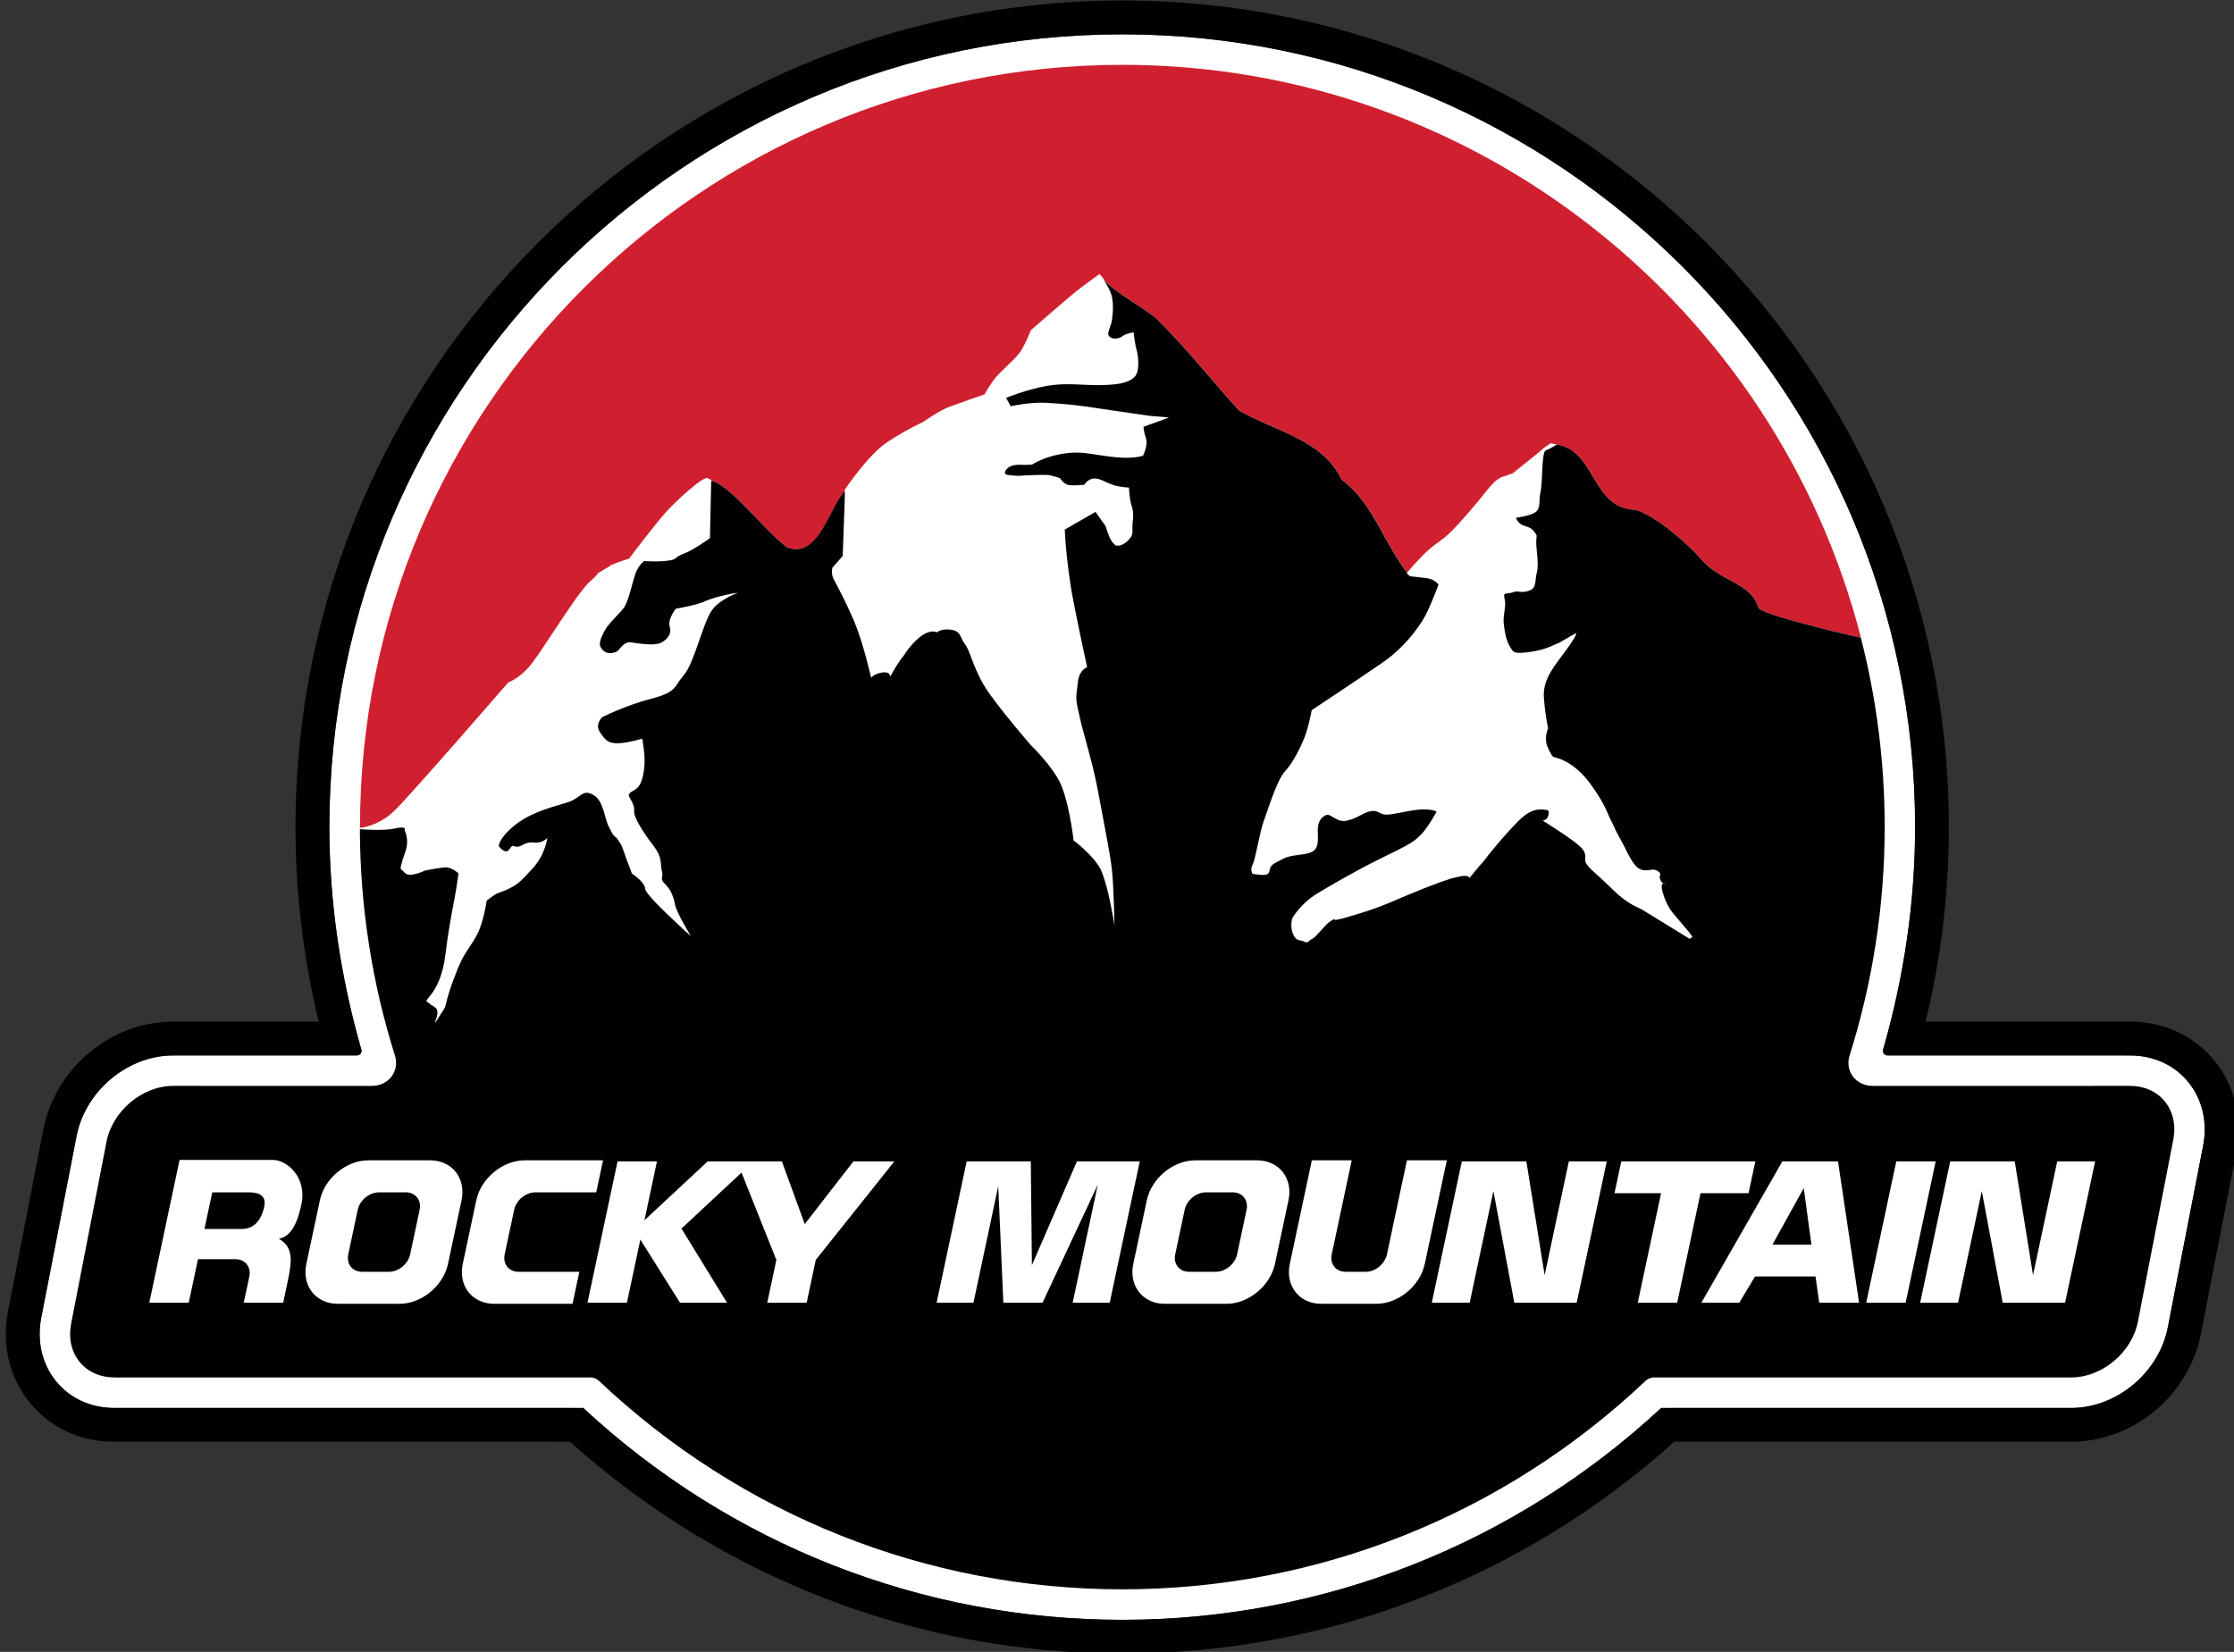
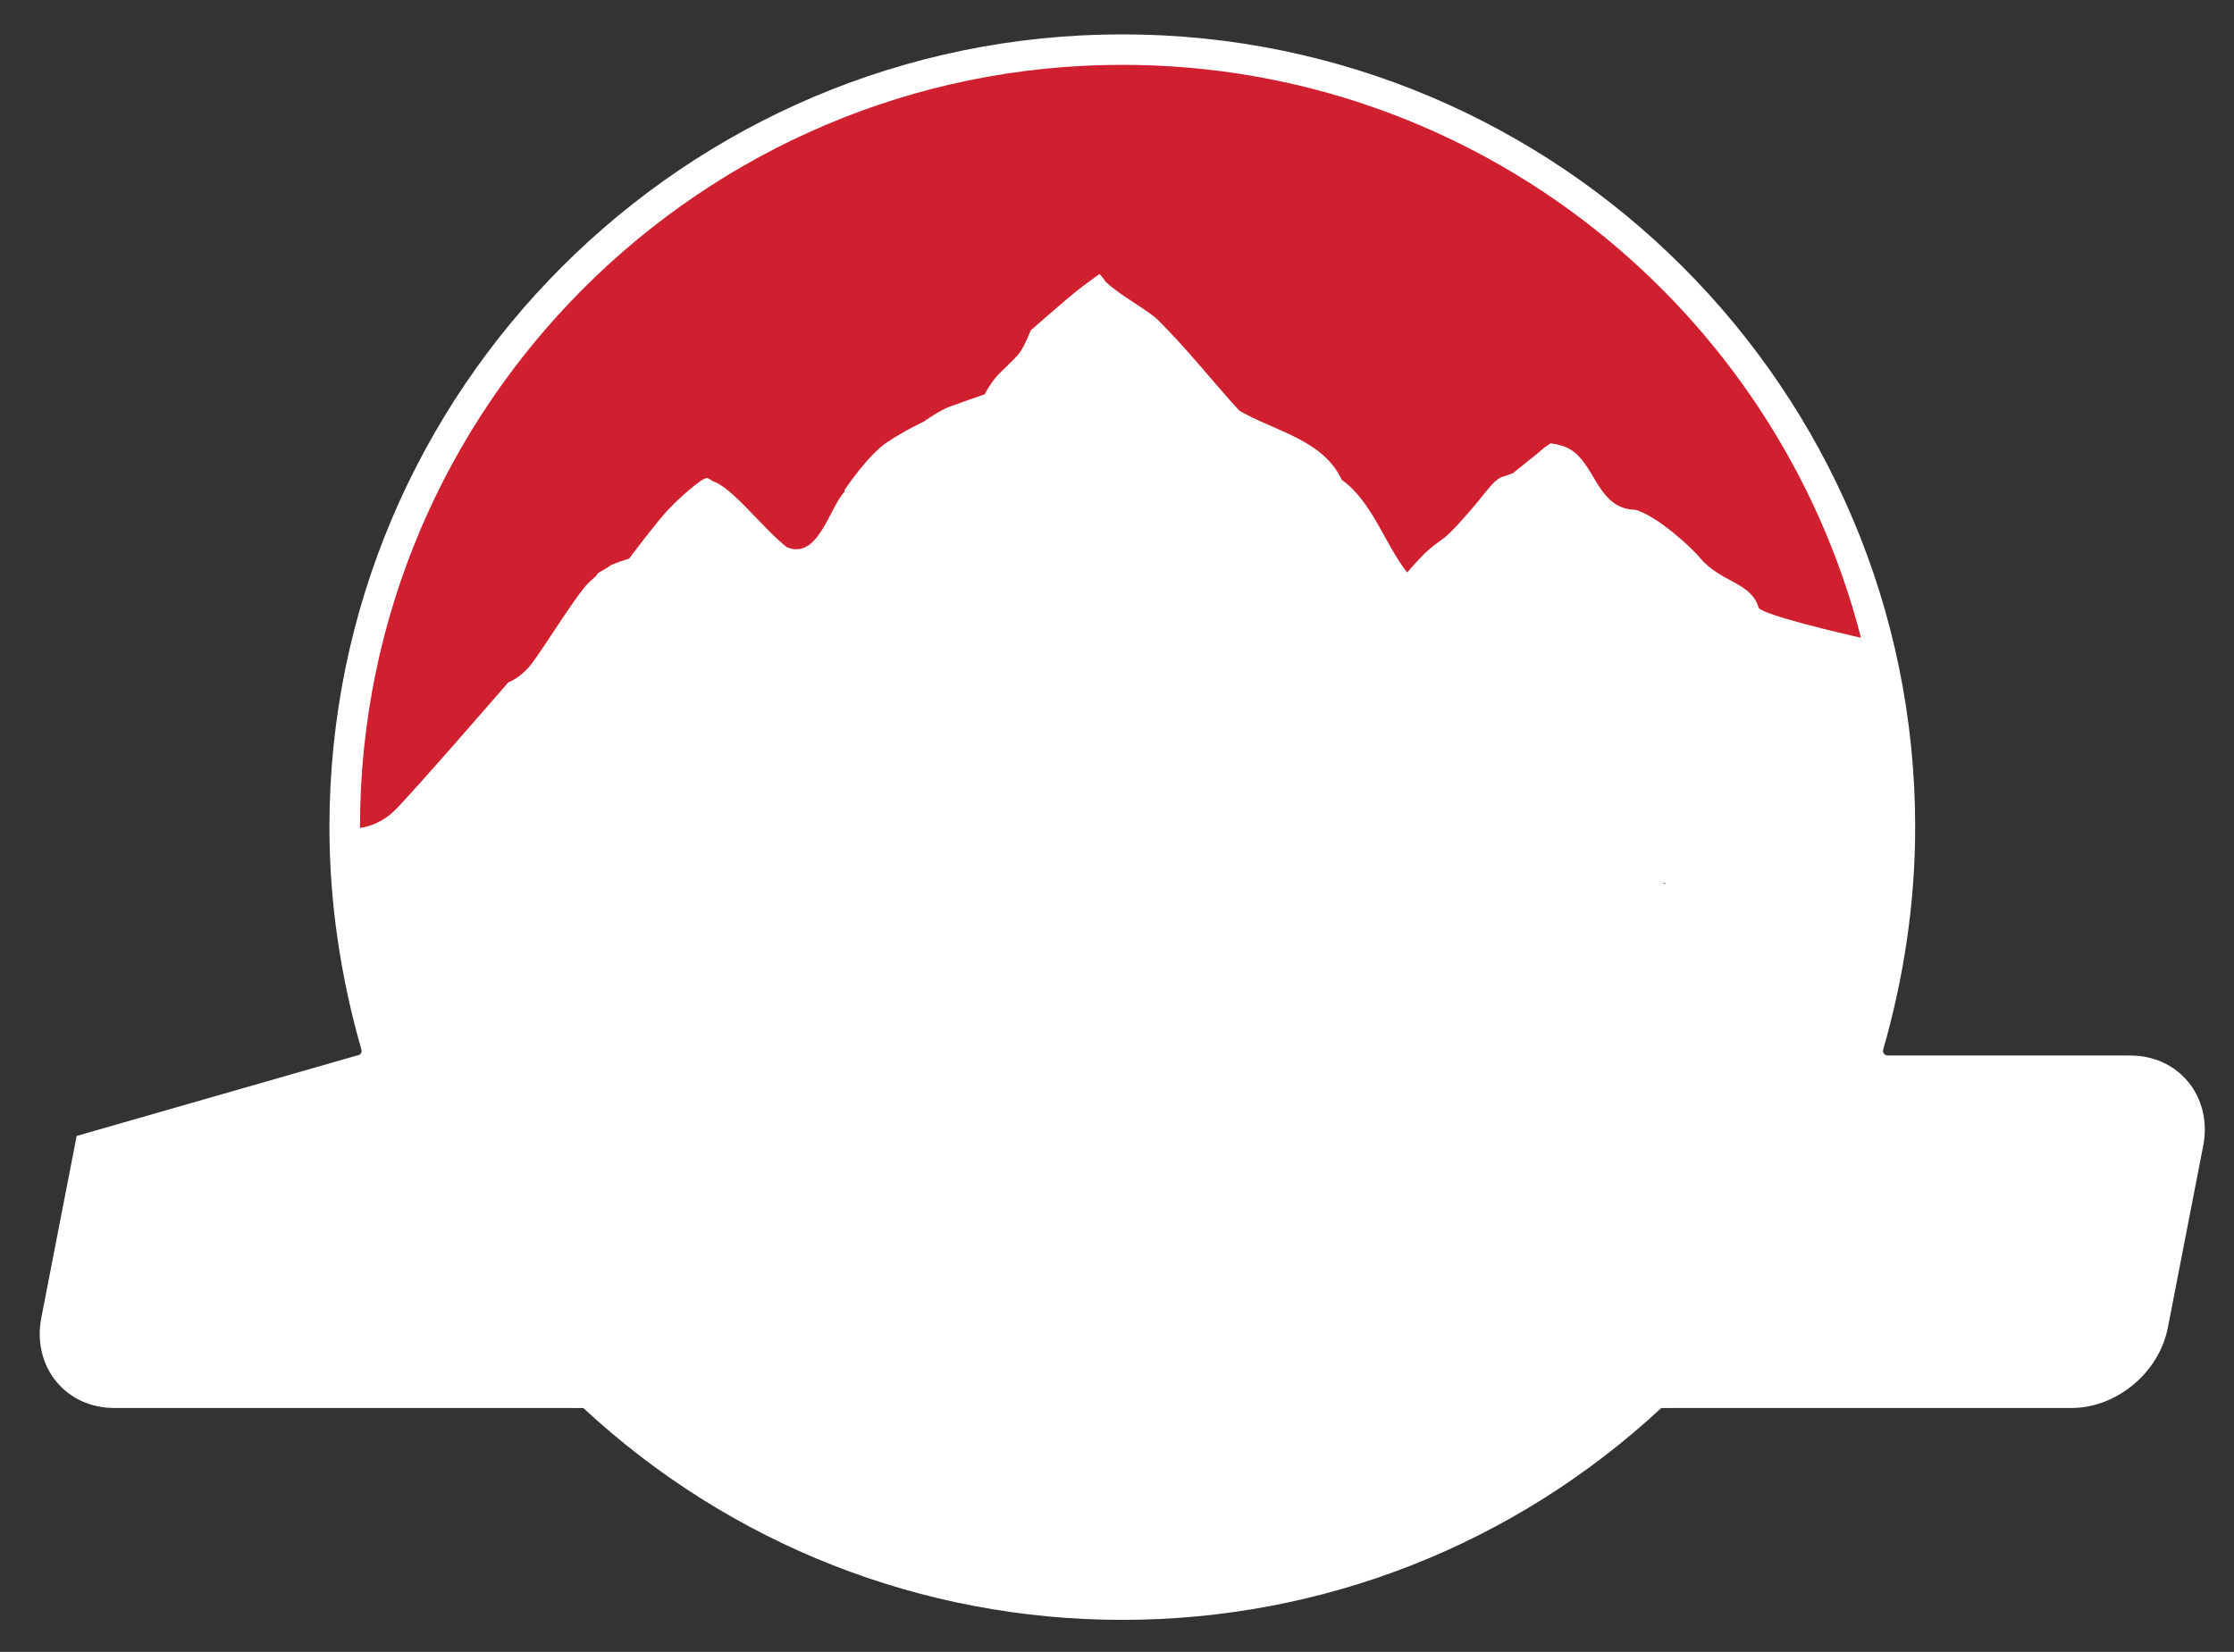
<svg xmlns="http://www.w3.org/2000/svg" width="100%" height="100%" viewBox="0 0 215 159" version="1.1" xml:space="preserve" style="fill-rule:evenodd;clip-rule:evenodd;stroke-linejoin:round;stroke-miterlimit:2;">
  <rect x="0" y="0" width="215" height="159" fill="#333333" stroke="none" />
  <g transform="matrix(1,0,0,1,-292.643,-7.10543e-15)">
    <g transform="matrix(0.746,0,0,0.746,-645.738,-89.538)">
      <g transform="matrix(2.667,0,0,2.667,1402.67,124.459)">
-         <path d="M0,76.706C-9.698,76.706 -18.953,73.067 -26.072,66.456L-26.567,66.456L-26.568,66.455L-48.752,66.455C-49.886,66.455 -50.885,66.001 -51.564,65.177C-52.246,64.35 -52.51,63.227 -52.291,62.096L-50.58,53.294C-50.155,51.111 -48.105,49.402 -45.912,49.402L-37.02,49.401C-36.896,49.401 -36.796,49.3 -36.796,49.177C-36.796,49.154 -36.799,49.131 -36.806,49.11L-36.808,49.107C-37.812,45.61 -38.353,41.994 -38.353,38.353C-38.353,17.205 -21.148,0 0,0C21.148,0 38.353,17.205 38.353,38.353C38.353,41.994 37.812,45.61 36.808,49.107L36.806,49.11C36.799,49.131 36.796,49.154 36.796,49.177C36.796,49.3 36.896,49.401 37.02,49.401L48.748,49.402C49.882,49.402 50.881,49.856 51.56,50.68C52.242,51.507 52.507,52.63 52.287,53.76L50.576,62.562C50.152,64.745 48.101,66.455 45.908,66.455L26.568,66.455L26.567,66.456L26.071,66.456C18.953,73.067 9.697,76.706 0,76.706" style="fill:white;fill-rule:nonzero;" />
+         <path d="M0,76.706C-9.698,76.706 -18.953,73.067 -26.072,66.456L-26.567,66.456L-26.568,66.455L-48.752,66.455C-49.886,66.455 -50.885,66.001 -51.564,65.177C-52.246,64.35 -52.51,63.227 -52.291,62.096L-50.58,53.294L-37.02,49.401C-36.896,49.401 -36.796,49.3 -36.796,49.177C-36.796,49.154 -36.799,49.131 -36.806,49.11L-36.808,49.107C-37.812,45.61 -38.353,41.994 -38.353,38.353C-38.353,17.205 -21.148,0 0,0C21.148,0 38.353,17.205 38.353,38.353C38.353,41.994 37.812,45.61 36.808,49.107L36.806,49.11C36.799,49.131 36.796,49.154 36.796,49.177C36.796,49.3 36.896,49.401 37.02,49.401L48.748,49.402C49.882,49.402 50.881,49.856 51.56,50.68C52.242,51.507 52.507,52.63 52.287,53.76L50.576,62.562C50.152,64.745 48.101,66.455 45.908,66.455L26.568,66.455L26.567,66.456L26.071,66.456C18.953,73.067 9.697,76.706 0,76.706" style="fill:white;fill-rule:nonzero;" />
      </g>
      <g transform="matrix(2.667,0,0,2.667,1472.45,233.982)">
        <path d="M0,0.007C0.029,0.025 0.058,0.034 0.083,0.028C0.148,0.011 0.069,-0.027 0,0.007" style="fill:rgb(1,1,3);fill-rule:nonzero;" />
      </g>
      <g transform="matrix(2.667,0,0,2.667,1323.46,147.172)">
        <path d="M0,22.833C0.015,22.824 0.436,22.692 0.955,22.142C1.182,21.901 1.658,21.182 2.161,20.42C2.829,19.411 3.585,18.268 3.951,17.952C4.267,17.68 4.294,17.619 4.305,17.592C4.322,17.554 4.322,17.554 4.594,17.398C4.858,17.248 4.91,17.205 4.935,17.184C4.964,17.16 4.964,17.16 5.128,17.094C5.447,16.965 5.841,16.847 5.845,16.846C5.846,16.836 7.186,15.058 7.735,14.477C8.226,13.958 9.333,12.947 9.609,12.947C9.625,12.947 9.639,12.95 9.651,12.957L9.846,13.062L9.845,13.085C10.802,13.346 12.315,15.398 13.479,16.297C15,16.928 15.556,14.313 16.269,13.61L16.272,13.518C16.287,13.489 17.399,11.833 18.32,11.219C19.239,10.607 20.07,10.233 20.078,10.229C20.082,10.226 20.838,9.687 21.33,9.502C21.819,9.319 23.022,8.905 23.046,8.897C23.039,8.896 23.273,8.443 23.6,8.057C23.728,7.906 23.902,7.739 24.086,7.563C24.382,7.28 24.688,6.988 24.839,6.726C25.083,6.304 25.272,5.803 25.274,5.798C25.299,5.772 27.07,4.235 27.429,3.948C27.789,3.662 28.569,3.096 28.577,3.091L28.592,3.079L28.607,3.092C28.614,3.098 28.729,3.205 28.885,3.443C29.586,4.12 30.952,4.828 31.427,5.303C32.917,6.793 33.959,8.15 35.358,9.688C37.072,10.685 39.418,11.093 40.318,13.039C41.787,14.077 42.402,16.154 43.48,17.52C43.615,17.361 44.152,16.731 44.554,16.39C44.754,16.221 44.895,16.119 45.02,16.029C45.187,15.909 45.332,15.805 45.568,15.576C45.97,15.185 46.762,14.277 47.333,13.552C47.804,12.955 48.045,12.894 48.189,12.857C48.216,12.85 48.24,12.844 48.262,12.835C48.402,12.778 48.588,12.719 48.588,12.719L49.767,11.77C49.906,11.658 50.097,11.49 50.097,11.49L50.413,11.27L50.714,11.316L50.775,11.327L50.757,11.338C52.624,11.655 52.421,14.442 54.527,14.486C55.613,14.804 57.243,16.325 57.648,16.812C58.654,18.019 60.126,17.972 60.485,19.24C60.878,19.62 64.41,20.443 65.432,20.676C61.348,4.758 46.879,-7.043 29.704,-7.043C9.369,-7.043 -7.175,9.501 -7.175,29.836C-7.175,29.849 -7.174,29.863 -7.174,29.876C-6.815,29.828 -6.112,29.649 -5.46,28.995C-4.545,28.079 -0.045,22.885 0,22.833" style="fill:rgb(208,32,47);fill-rule:nonzero;" />
      </g>
      <g transform="matrix(2.667,0,0,2.667,1490.58,207.884)">
-         <path d="M0,24.536L0.372,27.273L-1.514,27.273L0,24.536ZM-72.676,25.349C-72.96,26.655 -73.391,26.907 -73.759,26.988C-73.759,26.988 -73.473,27.146 -73.343,27.371C-73.16,27.722 -73.115,28.027 -73.338,29.073L-73.552,30.081L-75.459,30.081L-75.191,28.819C-75.092,28.355 -75.391,27.976 -75.855,27.976L-77.673,27.976L-78.121,30.081L-80.028,30.081L-78.565,23.175L-74.027,23.175C-73.424,23.175 -72.375,23.96 -72.676,25.349M-67.615,24.742L-68.924,24.742C-69.387,24.742 -69.847,25.121 -69.946,25.585L-70.404,27.742C-70.503,28.206 -70.204,28.585 -69.741,28.585L-68.432,28.585C-67.969,28.585 -67.509,28.206 -67.41,27.742L-66.952,25.585C-66.853,25.121 -67.152,24.742 -67.615,24.742M-65.58,28.205C-65.805,29.266 -66.858,30.134 -67.919,30.134L-70.913,30.134C-71.974,30.134 -72.657,29.266 -72.432,28.205L-71.776,25.122C-71.551,24.061 -70.498,23.193 -69.437,23.193L-66.443,23.193C-65.382,23.193 -64.699,24.061 -64.924,25.122L-65.58,28.205ZM-27.614,24.742L-28.923,24.742C-29.386,24.742 -29.846,25.121 -29.945,25.585L-30.403,27.742C-30.502,28.206 -30.203,28.585 -29.74,28.585L-28.431,28.585C-27.968,28.585 -27.508,28.206 -27.409,27.742L-26.951,25.585C-26.852,25.121 -27.151,24.742 -27.614,24.742M-25.579,28.205C-25.804,29.266 -26.857,30.134 -27.918,30.134L-30.912,30.134C-31.973,30.134 -32.656,29.266 -32.431,28.205L-31.775,25.122C-31.55,24.061 -30.497,23.193 -29.436,23.193L-26.442,23.193C-25.381,23.193 -24.698,24.061 -24.923,25.122L-25.579,28.205ZM-59.555,30.134L-63.347,30.134C-64.408,30.134 -65.091,29.266 -64.866,28.205L-64.21,25.122C-63.985,24.061 -62.932,23.193 -61.871,23.193L-58.08,23.193L-58.409,24.742L-61.358,24.742C-61.821,24.742 -62.281,25.121 -62.38,25.585L-62.838,27.742C-62.937,28.206 -62.638,28.585 -62.175,28.585L-59.226,28.585L-59.555,30.134ZM-47.79,28.011L-48.23,30.081L-50.137,30.081L-49.697,28.011L-51.381,23.787L-54.286,26.494L-52.083,30.081L-54.357,30.081L-56.275,27.027L-56.925,30.081L-58.832,30.081L-57.378,23.245L-55.472,23.245L-56.077,26.094L-53.019,23.245L-49.428,23.245L-48.323,26.278L-45.97,23.245L-43.99,23.245L-47.79,28.011ZM-33.571,30.081L-35.363,30.081L-34.149,24.372L-36.82,30.081L-38.716,30.081L-38.964,24.444L-40.162,30.081L-41.944,30.081L-40.491,23.245L-37.389,23.245L-37.335,28.267L-35.157,23.245L-32.118,23.245L-33.571,30.081ZM-20.67,30.134L-23.341,30.134C-24.402,30.134 -25.085,29.266 -24.86,28.205L-23.794,23.193L-21.865,23.193L-22.832,27.742C-22.931,28.206 -22.632,28.585 -22.168,28.585L-21.183,28.585C-20.72,28.585 -20.26,28.206 -20.161,27.742L-19.194,23.193L-17.265,23.193L-18.331,28.205C-18.556,29.266 -19.609,30.134 -20.67,30.134M-10.982,30.081L-14,30.081L-15.011,24.68L-16.159,30.081L-17.992,30.081L-16.539,23.245L-13.417,23.245L-12.533,28.749L-11.363,23.245L-9.529,23.245L-10.982,30.081ZM-6.121,30.081L-8.028,30.081L-6.901,24.782L-9.154,24.782L-8.827,23.245L-2.341,23.245L-2.668,24.782L-4.994,24.782L-6.121,30.081ZM0.749,30.081L0.569,28.81L-2.354,28.81L-3.117,30.081L-4.951,30.081L-1.035,23.245L1.658,23.245L2.677,30.081L0.749,30.081ZM3.022,30.081L4.476,23.245L6.382,23.245L4.929,30.081L3.022,30.081ZM12.642,30.081L9.624,30.081L8.613,24.68L7.465,30.081L5.632,30.081L7.085,23.245L10.207,23.245L11.091,28.749L12.261,23.245L14.095,23.245L12.642,30.081ZM-75.179,24.741L-76.981,24.741L-77.362,26.514L-75.544,26.514C-75.08,26.514 -74.657,26.232 -74.479,25.484C-74.347,24.928 -74.661,24.752 -75.179,24.741M-68.312,19.141C-68.531,19.427 -68.878,19.592 -69.264,19.592L-78.876,19.591C-80.363,19.591 -81.808,20.803 -82.098,22.292L-83.809,31.093C-83.946,31.801 -83.798,32.462 -83.391,32.955C-82.997,33.433 -82.402,33.697 -81.717,33.697L-58.765,33.697L-58.598,33.698L-58.594,33.709C-58.49,33.724 -58.402,33.762 -58.292,33.849C-51.41,40.362 -42.416,43.948 -32.964,43.948C-23.513,43.948 -14.518,40.362 -7.637,33.849C-7.527,33.762 -7.439,33.724 -7.335,33.709L-7.331,33.698L-7.164,33.697L12.943,33.697C14.43,33.697 15.875,32.486 16.165,30.997L17.876,22.195C18.013,21.488 17.865,20.827 17.458,20.334C17.064,19.855 16.469,19.591 15.784,19.591L3.335,19.592C2.949,19.592 2.602,19.427 2.383,19.141C2.175,18.866 2.109,18.511 2.205,18.165C3.34,14.572 3.915,10.841 3.915,7.069C3.915,3.908 3.514,0.839 2.763,-2.091C1.737,-2.325 -1.792,-3.147 -2.184,-3.526C-2.543,-4.794 -4.015,-4.748 -5.021,-5.955C-5.426,-6.442 -7.056,-7.963 -8.141,-8.281C-10.305,-8.326 -10.032,-11.266 -12.067,-11.45C-12.068,-11.448 -12.069,-11.448 -12.07,-11.446L-11.96,-11.427C-11.96,-11.427 -12.071,-11.356 -12.271,-11.246C-12.499,-11.121 -12.544,-11.238 -12.605,-10.771C-12.666,-10.304 -12.647,-9.541 -12.735,-9.134C-12.824,-8.727 -12.715,-8.374 -12.958,-8.179C-13.202,-7.985 -13.924,-7.892 -13.924,-7.892C-13.871,-7.744 -13.777,-7.65 -13.669,-7.573C-13.484,-7.467 -13.189,-7.456 -13.039,-7.221C-12.885,-6.98 -12.918,-7.139 -12.938,-6.777C-12.958,-6.415 -12.797,-5.691 -12.908,-5.264C-13.019,-4.837 -12.901,-4.489 -13.299,-4.36C-13.698,-4.231 -13.813,-4.393 -14.078,-4.287C-14.342,-4.18 -14.569,-4.337 -14.471,-3.973C-14.387,-3.662 -14.514,-3.309 -14.519,-2.943C-14.518,-2.913 -14.518,-2.884 -14.517,-2.854C-14.515,-2.821 -14.515,-2.788 -14.51,-2.754C-14.472,-2.449 -14.426,-2.175 -14.35,-1.955C-14.338,-1.925 -14.327,-1.894 -14.314,-1.864C-14.297,-1.823 -14.279,-1.784 -14.258,-1.749C-14.251,-1.734 -14.244,-1.719 -14.236,-1.704C-14.186,-1.623 -14.15,-1.555 -14.111,-1.501C-14.107,-1.496 -14.103,-1.49 -14.099,-1.485C-14.05,-1.423 -13.99,-1.383 -13.888,-1.366C-13.829,-1.361 -13.77,-1.358 -13.712,-1.356C-13.407,-1.368 -12.929,-1.429 -12.514,-1.566C-12.445,-1.59 -12.376,-1.615 -12.308,-1.642C-12.303,-1.644 -12.297,-1.646 -12.292,-1.648C-11.907,-1.814 -11.849,-1.839 -11.84,-1.843C-11.839,-1.844 -11.838,-1.844 -11.837,-1.845L-11.012,-2.316C-11.012,-2.316 -10.919,-2.277 -11.486,-1.502C-12.052,-0.727 -12.63,-0.093 -12.569,0.798C-12.508,1.689 -12.365,2.281 -12.365,2.281C-12.372,2.296 -12.377,2.313 -12.383,2.328C-12.428,2.452 -12.536,2.812 -12.413,3.137C-12.263,3.536 -12.114,3.681 -12.114,3.681C-12.114,3.681 -11.196,3.798 -10.355,4.934C-9.76,5.738 -9.582,6.171 -9.383,6.627C-9.279,6.825 -9.183,7.027 -9.095,7.232C-9.094,7.232 -9.094,7.233 -9.094,7.233C-8.947,7.508 -8.858,7.674 -8.797,7.79C-8.709,7.94 -8.63,8.104 -8.551,8.268C-8.378,8.609 -8.172,8.979 -7.935,9.098C-7.698,9.218 -7.387,9.133 -7.29,9.126C-7.192,9.119 -6.876,9.246 -6.949,9.411C-7.006,9.539 -6.901,9.73 -6.798,9.794C-6.729,9.76 -6.65,9.798 -6.715,9.814C-6.74,9.821 -6.769,9.811 -6.798,9.794C-6.831,9.81 -6.859,9.845 -6.87,9.907C-6.87,9.938 -6.872,9.969 -6.87,10C-6.869,10.004 -6.869,10.009 -6.868,10.014C-6.867,10.03 -6.864,10.045 -6.863,10.061C-6.781,10.438 -6.601,10.896 -6.341,11.214C-6.339,11.216 -6.338,11.217 -6.336,11.219C-6.127,11.473 -5.807,11.84 -5.62,12.066C-5.617,12.07 -5.614,12.074 -5.61,12.078C-5.567,12.131 -5.529,12.178 -5.505,12.21C-5.504,12.212 -5.503,12.213 -5.502,12.215C-5.46,12.27 -5.418,12.326 -5.378,12.383L-5.52,12.477C-5.52,12.477 -6.661,11.775 -7.254,11.411C-7.26,11.406 -7.266,11.403 -7.272,11.399C-7.426,11.306 -7.58,11.212 -7.732,11.117C-7.792,11.081 -7.792,11.08 -7.846,11.046C-7.954,10.977 -8.499,10.829 -9.257,10.077C-10.014,9.325 -10.389,9.093 -10.55,8.778C-10.643,8.596 -10.413,8.394 -10.82,8.009C-11.227,7.624 -12.625,6.758 -12.625,6.758C-12.625,6.758 -12.412,6.745 -12.353,6.496C-12.317,6.344 -12.326,6.281 -12.396,6.251C-12.471,6.237 -12.545,6.226 -12.615,6.22C-12.917,6.205 -13.268,6.237 -13.81,6.783C-14.354,7.332 -14.836,7.908 -15.244,8.41C-15.245,8.411 -15.246,8.413 -15.247,8.414C-15.381,8.6 -15.522,8.776 -15.674,8.935C-15.944,9.263 -16.17,9.532 -16.17,9.532C-16.17,9.532 -16.176,9.401 -16.52,9.437C-16.696,9.471 -16.87,9.51 -17.041,9.556C-17.896,9.821 -18.992,10.283 -19.965,10.7C-20.941,11.119 -21.878,11.362 -22.105,11.434C-22.331,11.507 -22.661,11.569 -22.661,11.569C-22.661,11.569 -22.652,11.447 -22.932,11.652C-23.212,11.857 -23.566,12.377 -23.773,12.477C-23.98,12.576 -23.982,12.714 -24.157,12.614C-24.332,12.514 -24.551,12.63 -24.708,12.235C-24.865,11.84 -24.742,11.489 -24.742,11.489C-24.742,11.489 -24.376,10.799 -23.538,10.288C-23.402,10.205 -23.25,10.115 -23.092,10.021C-23.06,10.002 -23.029,9.984 -22.997,9.965C-22.191,9.492 -21.158,8.919 -20.209,8.462C-19.417,8.081 -19.046,7.884 -18.791,7.689C-18.677,7.592 -18.566,7.487 -18.459,7.378C-18.142,7.025 -17.759,6.325 -17.759,6.325C-17.759,6.325 -17.897,6.217 -18.394,6.214C-18.892,6.211 -19.777,6.458 -20.16,6.467C-20.442,6.474 -20.534,6.335 -20.719,6.296C-20.736,6.295 -20.753,6.295 -20.77,6.293C-20.795,6.289 -20.82,6.289 -20.846,6.288C-20.882,6.29 -20.921,6.294 -20.966,6.304C-21.359,6.393 -21.559,6.632 -22.086,6.758C-22.613,6.884 -22.872,6.37 -23.125,6.496C-23.378,6.622 -23.509,6.849 -23.508,7.232C-23.507,7.616 -23.424,8.083 -23.785,8.267C-24.146,8.451 -24.766,8.381 -25.182,8.604C-25.489,8.768 -25.68,8.84 -25.773,8.982C-25.776,8.986 -25.779,8.991 -25.782,8.995C-25.811,9.043 -25.829,9.099 -25.838,9.169C-25.873,9.458 -26.218,9.387 -26.437,9.362L-26.656,9.338C-26.656,9.338 -26.802,9.158 -26.656,8.876C-26.51,8.593 -26.315,7.294 -26.121,6.783C-25.926,6.272 -25.489,4.783 -25.075,4.35C-24.742,4.004 -24.354,3.261 -24.141,2.716C-24.093,2.584 -24.049,2.45 -24.008,2.314C-23.877,1.82 -23.799,1.414 -23.799,1.414C-23.799,1.414 -21.512,-0.103 -20.361,-0.897C-19.211,-1.691 -18.456,-2.809 -18.203,-3.358C-17.949,-3.907 -17.668,-4.649 -17.668,-4.649C-17.668,-4.649 -17.801,-4.914 -18.243,-4.972C-18.685,-5.029 -19.041,-5.063 -19.041,-5.063L-19.201,-5.193C-19.201,-5.193 -19.191,-5.205 -19.174,-5.227C-20.262,-6.593 -20.875,-8.685 -22.351,-9.728C-23.25,-11.674 -25.597,-12.081 -27.311,-13.079C-28.71,-14.617 -29.752,-15.974 -31.242,-17.464C-31.738,-17.959 -33.206,-18.709 -33.874,-19.412C-33.785,-19.289 -33.677,-19.116 -33.564,-18.88C-33.316,-18.363 -33.453,-17.559 -33.453,-17.559C-33.464,-17.166 -33.758,-16.836 -33.59,-16.667C-33.487,-16.564 -33.338,-16.545 -33.201,-16.571C-33.187,-16.575 -33.172,-16.578 -33.158,-16.582C-33.147,-16.585 -33.135,-16.588 -33.124,-16.592C-33.118,-16.594 -33.111,-16.596 -33.104,-16.598C-33.054,-16.617 -33.007,-16.642 -32.969,-16.671C-32.759,-16.83 -32.41,-16.862 -32.41,-16.862C-32.408,-16.819 -32.404,-16.776 -32.4,-16.733C-32.399,-16.729 -32.399,-16.727 -32.399,-16.723C-32.379,-16.546 -32.346,-16.365 -32.313,-16.183C-32.304,-16.143 -32.294,-16.103 -32.283,-16.066C-32.198,-15.782 -32.082,-14.979 -32.384,-14.694C-32.685,-14.41 -33.182,-14.326 -34.028,-14.311C-34.874,-14.296 -35.669,-14.442 -36.63,-14.271C-37.59,-14.1 -38.585,-13.697 -38.585,-13.697L-38.359,-13.289C-38.359,-13.289 -37.485,-13.499 -36.62,-13.454C-35.755,-13.409 -35.07,-13.334 -34.223,-13.203C-34.204,-13.2 -34.182,-13.197 -34.161,-13.193C-34.094,-13.183 -34.027,-13.173 -33.96,-13.163C-33.068,-13.028 -31.669,-12.83 -31.661,-12.829C-31.66,-12.829 -31.659,-12.828 -31.658,-12.828L-30.699,-12.746L-31.94,-12.294C-31.94,-12.294 -31.932,-12.218 -31.913,-12.111L-31.913,-12.108C-31.893,-11.999 -31.862,-11.859 -31.815,-11.732C-31.701,-11.426 -31.961,-10.892 -31.961,-10.892C-31.961,-10.892 -32.021,-10.877 -32.109,-10.859C-32.118,-10.857 -32.127,-10.855 -32.136,-10.853C-32.227,-10.836 -32.343,-10.818 -32.46,-10.809C-32.476,-10.808 -32.492,-10.808 -32.508,-10.806C-32.516,-10.806 -32.523,-10.805 -32.531,-10.805C-33.012,-10.774 -33.505,-10.838 -33.998,-10.915C-34.857,-11.044 -35.21,-11.112 -36.005,-10.963C-36.801,-10.813 -37.326,-10.468 -37.326,-10.468C-37.326,-10.468 -37.488,-10.455 -37.664,-10.453C-37.725,-10.451 -37.788,-10.454 -37.851,-10.457C-38.078,-10.471 -38.431,-10.445 -38.597,-10.196C-38.673,-10.082 -38.633,-10.023 -38.594,-9.996C-38.577,-9.988 -38.561,-9.98 -38.544,-9.973C-38.53,-9.971 -38.099,-9.911 -37.941,-9.924C-37.484,-9.961 -36.743,-9.978 -36.559,-9.964C-36.376,-9.951 -35.974,-9.809 -35.974,-9.809C-35.946,-9.763 -35.915,-9.723 -35.883,-9.685C-35.807,-9.597 -35.687,-9.492 -35.53,-9.474C-35.255,-9.442 -34.799,-9.491 -34.799,-9.491C-34.799,-9.491 -34.589,-9.889 -34.129,-9.773C-33.949,-9.727 -33.825,-9.655 -33.664,-9.581C-33.573,-9.546 -33.481,-9.509 -33.389,-9.474C-33.059,-9.371 -32.638,-9.355 -32.638,-9.355C-32.638,-9.313 -32.635,-9.268 -32.632,-9.222C-32.628,-9.157 -32.62,-9.067 -32.606,-8.954C-32.601,-8.915 -32.596,-8.874 -32.591,-8.833C-32.589,-8.821 -32.588,-8.81 -32.586,-8.798C-32.532,-8.428 -32.385,-8.302 -32.454,-7.745C-32.524,-7.188 -32.342,-7.095 -32.747,-6.737C-33.041,-6.477 -33.281,-6.555 -33.281,-6.555C-33.281,-6.555 -33.501,-6.693 -33.635,-7.09L-33.635,-7.091C-33.677,-7.199 -33.712,-7.313 -33.749,-7.426C-33.765,-7.474 -33.769,-7.485 -33.77,-7.487L-33.77,-7.488L-34.258,-8.179L-35.746,-7.32C-35.705,-6.425 -35.593,-5.449 -35.437,-4.454C-35.194,-3.08 -34.665,-0.671 -34.665,-0.671C-34.73,-0.635 -34.789,-0.596 -34.841,-0.553C-34.848,-0.547 -34.854,-0.542 -34.861,-0.535C-34.866,-0.531 -34.869,-0.526 -34.874,-0.522C-34.978,-0.41 -35.089,-0.221 -35.117,0.091C-35.154,0.506 -35.219,0.664 -35.164,1.088C-35.102,1.421 -35.014,1.755 -34.952,2.057L-34.952,2.058C-34.606,3.36 -34.347,4.206 -34.123,5.411L-34.123,5.413C-34.062,5.718 -34.003,6.027 -33.949,6.334C-33.75,7.376 -33.532,8.518 -33.463,9.149C-33.372,9.975 -33.342,11.832 -33.342,11.832C-33.342,11.832 -33.364,11.681 -33.403,11.451C-33.403,11.45 -33.403,11.451 -33.404,11.451C-33.549,10.687 -33.697,9.857 -34.005,9.12C-34.378,8.414 -35.319,7.716 -35.319,7.716C-35.319,7.716 -35.558,5.546 -36.105,4.671C-36.653,3.795 -37.369,3.128 -37.369,3.128C-37.369,3.128 -38.698,1.598 -39.424,0.566C-40.142,-0.457 -40.31,-1.448 -40.563,-1.764C-40.816,-2.081 -40.749,-2.412 -41.246,-2.477C-41.743,-2.542 -41.935,-2.349 -41.935,-2.349C-41.935,-2.349 -42.267,-2.577 -42.903,-1.996C-43.047,-1.865 -43.191,-1.701 -43.329,-1.527C-43.401,-1.424 -43.471,-1.319 -43.543,-1.215C-43.601,-1.141 -43.652,-1.075 -43.701,-1.013C-43.991,-0.579 -44.194,-0.201 -44.194,-0.201C-44.194,-0.201 -44.151,-0.501 -44.658,-0.393C-45.006,-0.318 -45.112,-0.151 -45.112,-0.151C-45.112,-0.151 -45.488,-1.838 -45.929,-2.874C-46.37,-3.909 -46.778,-4.643 -46.923,-4.923C-47.069,-5.204 -46.988,-5.476 -46.988,-5.476L-46.486,-6.044L-46.384,-8.937L-46.384,-9.173C-47.105,-8.495 -47.658,-5.834 -49.19,-6.47C-50.364,-7.376 -51.893,-9.457 -52.848,-9.69L-52.909,-6.908C-52.909,-6.908 -53.705,-6.331 -54.162,-6.161C-54.182,-6.154 -54.199,-6.147 -54.217,-6.14C-54.258,-6.122 -54.298,-6.103 -54.34,-6.086C-54.585,-5.968 -54.53,-5.905 -54.764,-5.849C-55.228,-5.738 -56.092,-5.799 -56.092,-5.799C-56.127,-5.773 -56.158,-5.745 -56.188,-5.717C-56.281,-5.624 -56.423,-5.45 -56.519,-5.173C-56.675,-4.728 -56.837,-3.867 -57.074,-3.539C-57.311,-3.212 -57.826,-2.794 -58.032,-2.38C-58.239,-1.965 -58.288,-1.767 -58.173,-1.593C-57.939,-1.236 -57.559,-1.339 -57.401,-1.434C-57.242,-1.528 -57.092,-1.919 -56.724,-1.865C-56.497,-1.831 -56.103,-1.772 -55.773,-1.766C-55.756,-1.767 -55.738,-1.766 -55.721,-1.767C-55.707,-1.767 -55.695,-1.768 -55.682,-1.768C-55.541,-1.775 -55.407,-1.797 -55.286,-1.838C-55.022,-1.985 -54.734,-2.237 -54.855,-2.632C-54.965,-2.991 -54.56,-3.493 -54.56,-3.493C-54.56,-3.493 -53.984,-3.596 -53.573,-3.705C-53.46,-3.74 -53.347,-3.776 -53.236,-3.815C-52.889,-3.98 -52.474,-4.09 -52.146,-4.159C-51.95,-4.206 -51.75,-4.246 -51.541,-4.263C-51.558,-4.259 -51.573,-4.254 -51.59,-4.25C-51.69,-4.213 -52.488,-3.908 -52.832,-3.394C-53.263,-2.751 -53.689,-0.812 -54.167,-0.292C-54.23,-0.199 -54.3,-0.109 -54.376,-0.024C-54.62,0.34 -54.683,0.59 -55.773,0.868C-56.944,1.167 -58.112,1.746 -58.112,1.746C-58.112,1.746 -58.491,2.09 -58.234,2.472C-57.978,2.852 -57.85,3.01 -57.405,3.017L-57.403,3.017C-56.956,3.022 -56.186,2.793 -56.186,2.793C-56.186,2.793 -56.149,2.974 -56.118,3.235C-56.073,3.576 -56.048,3.946 -56.097,4.284C-56.098,4.289 -56.098,4.294 -56.098,4.299C-56.1,4.31 -56.102,4.319 -56.103,4.33C-56.104,4.336 -56.105,4.341 -56.106,4.347C-56.252,5.427 -56.702,5.214 -56.832,5.498C-56.872,5.585 -56.728,5.677 -56.61,6.022C-56.511,6.312 -56.677,6.273 -56.442,6.745C-56.423,6.783 -56.404,6.821 -56.384,6.859C-56.369,6.886 -56.354,6.914 -56.337,6.944C-56.309,6.994 -56.281,7.043 -56.252,7.091C-56.243,7.106 -56.235,7.118 -56.227,7.132C-56.181,7.207 -56.134,7.281 -56.087,7.355C-55.592,8.11 -55.296,8.235 -55.269,8.985C-55.269,8.992 -55.268,8.997 -55.267,9.003C-55.256,9.064 -55.246,9.125 -55.239,9.187C-55.215,9.273 -55.191,9.318 -55.228,9.522C-55.285,9.827 -54.797,9.79 -54.593,10.833C-54.515,11.23 -53.837,12.336 -53.837,12.336C-54.05,12.16 -54.247,11.979 -54.433,11.794C-55.082,11.194 -56.031,10.28 -56.043,10.056C-56.063,9.717 -56.68,9.322 -56.68,9.322C-57.118,8.208 -57.105,8.096 -57.225,7.89C-57.29,7.791 -57.356,7.692 -57.424,7.592C-57.649,7.434 -57.609,7.391 -57.805,7.045C-58.002,6.698 -58.048,5.807 -58.526,5.528C-59.112,5.187 -59.101,5.679 -59.878,5.901C-60.994,6.22 -61.744,6.476 -62.41,7.03C-62.917,7.452 -63.064,7.759 -63.108,7.903C-63.113,7.934 -63.122,7.961 -63.126,7.994C-63.126,7.994 -62.803,8.43 -62.614,8.148C-62.425,7.866 -62.442,8.025 -62.228,8.023C-62.013,8.02 -61.844,7.765 -61.421,7.817C-60.999,7.87 -60.773,7.593 -60.773,7.593C-60.773,7.593 -60.877,8.424 -61.492,9.078C-62.106,9.732 -62.218,9.935 -63.198,10.279C-63.321,10.322 -63.707,10.628 -63.709,10.63L-63.71,10.631C-63.711,10.636 -63.853,11.66 -64.165,12.255C-64.417,12.737 -64.685,13.039 -64.927,13.515C-64.986,13.639 -65.043,13.765 -65.096,13.891C-65.376,14.612 -65.524,14.961 -65.718,15.775C-65.728,15.818 -66.028,16.277 -66.194,16.529C-66.199,16.519 -66.205,16.51 -66.21,16.5C-66.133,16.322 -66.047,16.061 -66.115,15.902C-66.128,15.878 -66.143,15.856 -66.16,15.836C-66.164,15.831 -66.168,15.826 -66.173,15.822C-66.176,15.819 -66.178,15.817 -66.181,15.815C-66.452,15.603 -66.369,15.727 -66.461,15.614C-66.464,15.611 -66.467,15.609 -66.47,15.606C-66.483,15.596 -66.495,15.586 -66.506,15.576C-66.598,15.515 -66.703,15.535 -66.508,15.311C-66.508,15.31 -66.507,15.31 -66.506,15.309C-66.48,15.266 -66.439,15.216 -66.388,15.16C-66.152,14.845 -65.827,14.265 -65.708,13.264C-65.581,12.203 -65.412,11.291 -65.278,10.596C-65.277,10.592 -65.277,10.588 -65.276,10.585C-65.252,10.431 -65.225,10.279 -65.194,10.128C-65.114,9.655 -65.072,9.31 -65.072,9.31C-65.072,9.31 -65.413,8.992 -65.732,9.019C-66.05,9.046 -66.689,9.173 -66.689,9.173C-66.689,9.173 -67.418,9.525 -67.647,9.304L-67.875,9.083C-67.875,9.083 -67.866,8.871 -67.646,8.274C-67.427,7.677 -67.681,7.227 -67.681,7.227C-67.681,7.227 -67.654,7.188 -67.665,7.152C-67.674,7.141 -67.685,7.129 -67.689,7.121C-67.736,7.086 -67.857,7.072 -68.152,7.139C-68.622,7.247 -69.445,7.202 -69.842,7.172C-69.831,10.909 -69.259,14.604 -68.134,18.165C-68.039,18.511 -68.104,18.866 -68.312,19.141" style="fill:rgb(1,1,3);fill-rule:nonzero;" />
-       </g>
+         </g>
      <g transform="matrix(2.667,0,0,2.667,1543.53,196.635)">
-         <path d="M0,22.574C-0.996,21.366 -2.443,20.7 -4.074,20.7L-13.957,20.7C-13.211,17.625 -12.834,14.47 -12.834,11.287C-12.834,-10.762 -30.773,-28.701 -52.822,-28.701C-74.872,-28.701 -92.811,-10.762 -92.811,11.287C-92.811,14.469 -92.433,17.625 -91.687,20.7L-98.734,20.7C-101.732,20.7 -104.429,22.943 -105.007,25.916L-106.719,34.719C-107.032,36.33 -106.642,37.946 -105.648,39.151C-104.653,40.359 -103.206,41.024 -101.574,41.024L-80.391,41.024L-80.39,41.026L-79.529,41.026C-72.172,47.641 -62.719,51.275 -52.822,51.275C-42.921,51.275 -33.467,47.64 -26.116,41.024L-6.914,41.024C-3.916,41.024 -1.219,38.782 -0.641,35.808L1.07,27.006C1.383,25.394 0.993,23.779 0,22.574M-52.822,49.64C-62.52,49.64 -71.775,46.001 -78.894,39.39L-79.39,39.39L-79.39,39.389L-101.574,39.389C-102.708,39.389 -103.707,38.935 -104.386,38.111C-105.068,37.284 -105.333,36.161 -105.113,35.03L-103.402,26.228C-102.978,24.045 -100.927,22.336 -98.734,22.336L-89.842,22.334C-89.718,22.334 -89.618,22.234 -89.618,22.111C-89.618,22.088 -89.622,22.065 -89.628,22.044L-89.631,22.041C-90.634,18.544 -91.175,14.928 -91.175,11.287C-91.175,-9.861 -73.97,-27.066 -52.822,-27.066C-31.674,-27.066 -14.469,-9.861 -14.469,11.287C-14.469,14.928 -15.01,18.544 -16.014,22.041L-16.016,22.044C-16.023,22.065 -16.026,22.088 -16.026,22.111C-16.026,22.234 -15.926,22.334 -15.803,22.334L-4.074,22.336C-2.94,22.336 -1.941,22.79 -1.262,23.614C-0.581,24.441 -0.316,25.564 -0.535,26.694L-2.246,35.496C-2.671,37.679 -4.721,39.389 -6.914,39.389L-26.254,39.389L-26.255,39.39L-26.751,39.39C-33.87,46.001 -43.125,49.64 -52.822,49.64" style="fill:rgb(1,1,3);fill-rule:nonzero;" />
-       </g>
+         </g>
    </g>
  </g>
</svg>